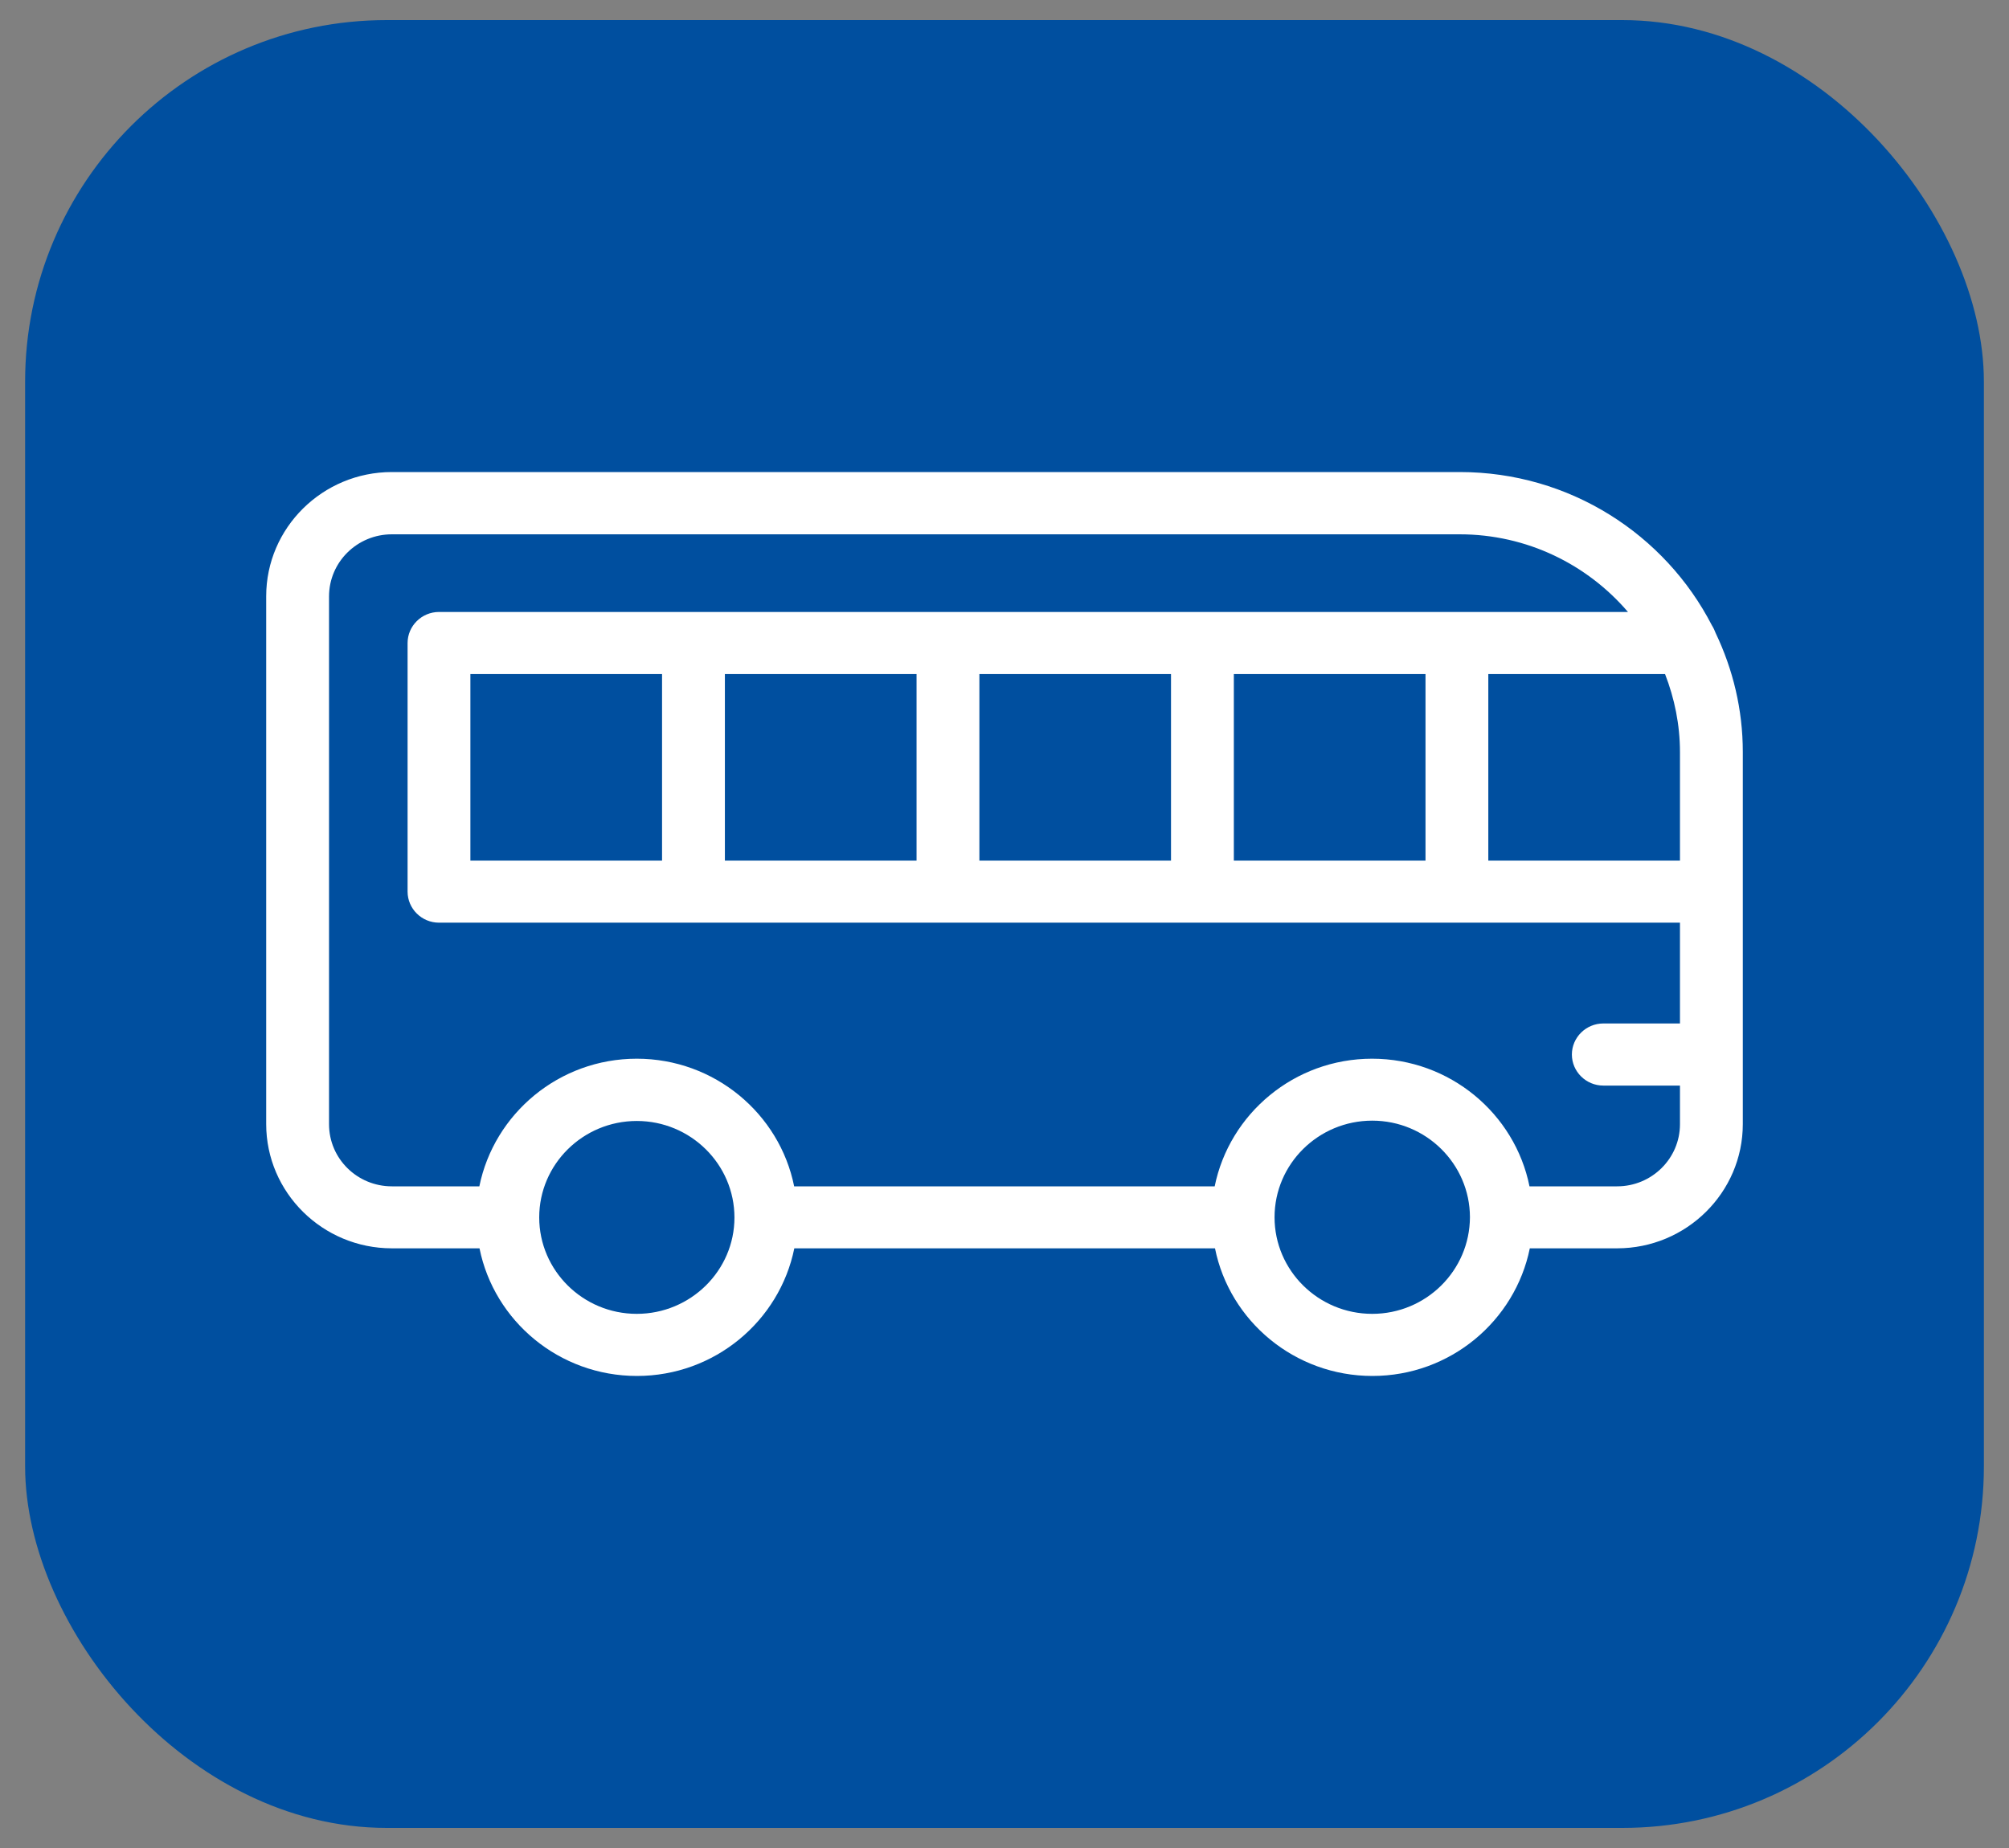
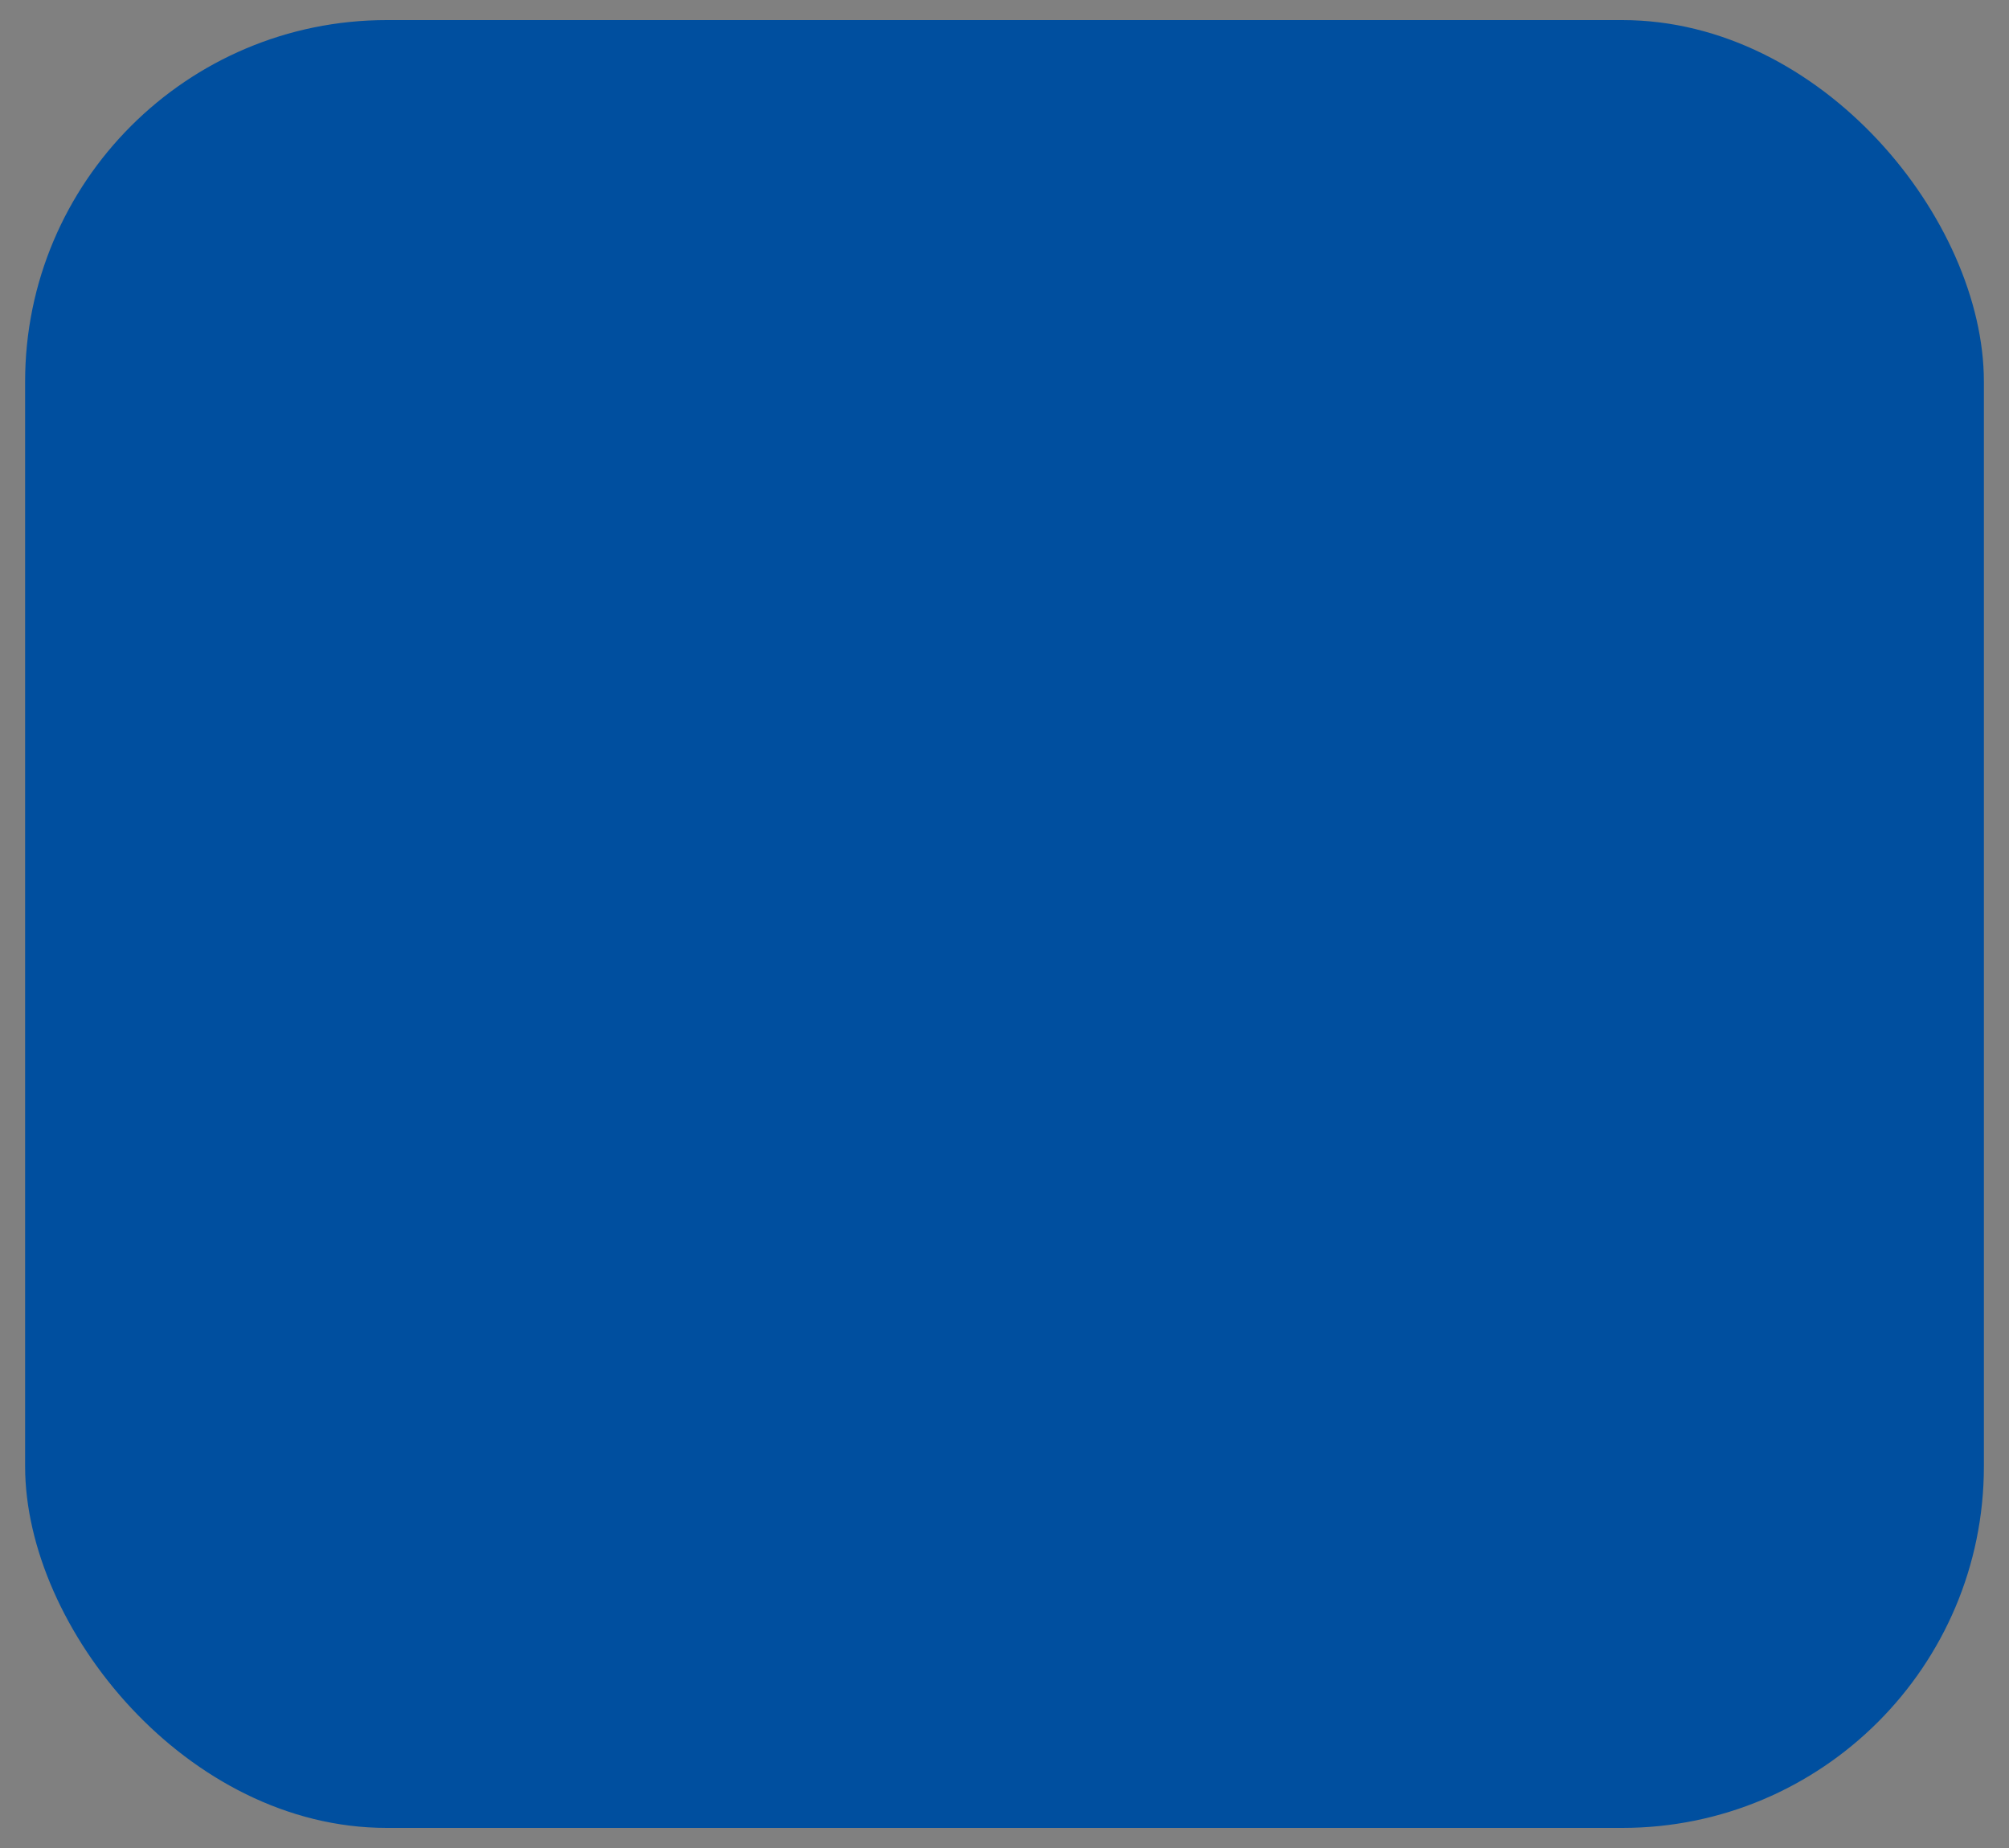
<svg xmlns="http://www.w3.org/2000/svg" width="50" height="46" viewBox="0 0 50 46" fill="none">
  <rect x="0" y="0" width="50" height="46" fill="#808080" stroke="none" />
  <rect x="0.625" y="0.5" width="48.75" height="45" rx="9" fill="#004F9F" />
-   <path d="M42.605 15.565C41.44 13.304 39.067 11.75 36.33 11.75H9.753C8.029 11.75 6.625 13.138 6.625 14.842V27.98C6.625 29.685 8.029 31.073 9.753 31.073H11.934C12.298 32.882 13.916 34.25 15.852 34.25C17.787 34.25 19.401 32.882 19.769 31.073H30.239C30.602 32.882 32.221 34.25 34.156 34.25C36.092 34.25 37.706 32.882 38.074 31.073H40.247C41.971 31.073 43.375 29.685 43.375 27.98V18.719C43.375 17.66 43.129 16.659 42.699 15.758C42.675 15.693 42.644 15.627 42.605 15.565ZM37.041 16.779H41.44C41.674 17.382 41.811 18.035 41.811 18.723V21.421H37.041V16.779ZM15.848 32.704C14.507 32.704 13.42 31.625 13.42 30.303C13.42 28.978 14.511 27.903 15.848 27.903C17.189 27.903 18.279 28.982 18.279 30.307C18.279 31.625 17.189 32.704 15.848 32.704ZM34.152 32.704C32.811 32.704 31.721 31.625 31.721 30.3C31.721 28.974 32.811 27.895 34.152 27.895C35.493 27.895 36.58 28.974 36.584 30.296C36.58 31.629 35.489 32.704 34.152 32.704ZM40.247 29.53H38.066C37.702 27.721 36.084 26.353 34.148 26.353C32.213 26.353 30.599 27.721 30.231 29.53H19.765C19.401 27.721 17.783 26.353 15.848 26.353C13.912 26.353 12.298 27.721 11.93 29.53H9.753C8.889 29.53 8.189 28.839 8.189 27.984V14.846C8.189 13.992 8.889 13.3 9.753 13.3H36.326C38.007 13.3 39.508 14.054 40.517 15.233H36.26H29.926H23.593H17.259H10.925C10.495 15.233 10.144 15.581 10.144 16.006V22.194C10.144 22.619 10.495 22.967 10.925 22.967H17.259H23.593H29.926H36.26H41.811V25.476H39.903C39.473 25.476 39.121 25.824 39.121 26.249C39.121 26.674 39.473 27.022 39.903 27.022H41.811V27.984C41.811 28.835 41.111 29.53 40.247 29.53ZM30.708 16.779H35.478V21.421H30.708V16.779ZM24.375 16.779H29.144V21.421H24.375V16.779ZM18.041 16.779H22.811V21.421H18.041V16.779ZM11.707 21.421V16.779H16.477V21.421H11.707Z" fill="white" />
</svg>